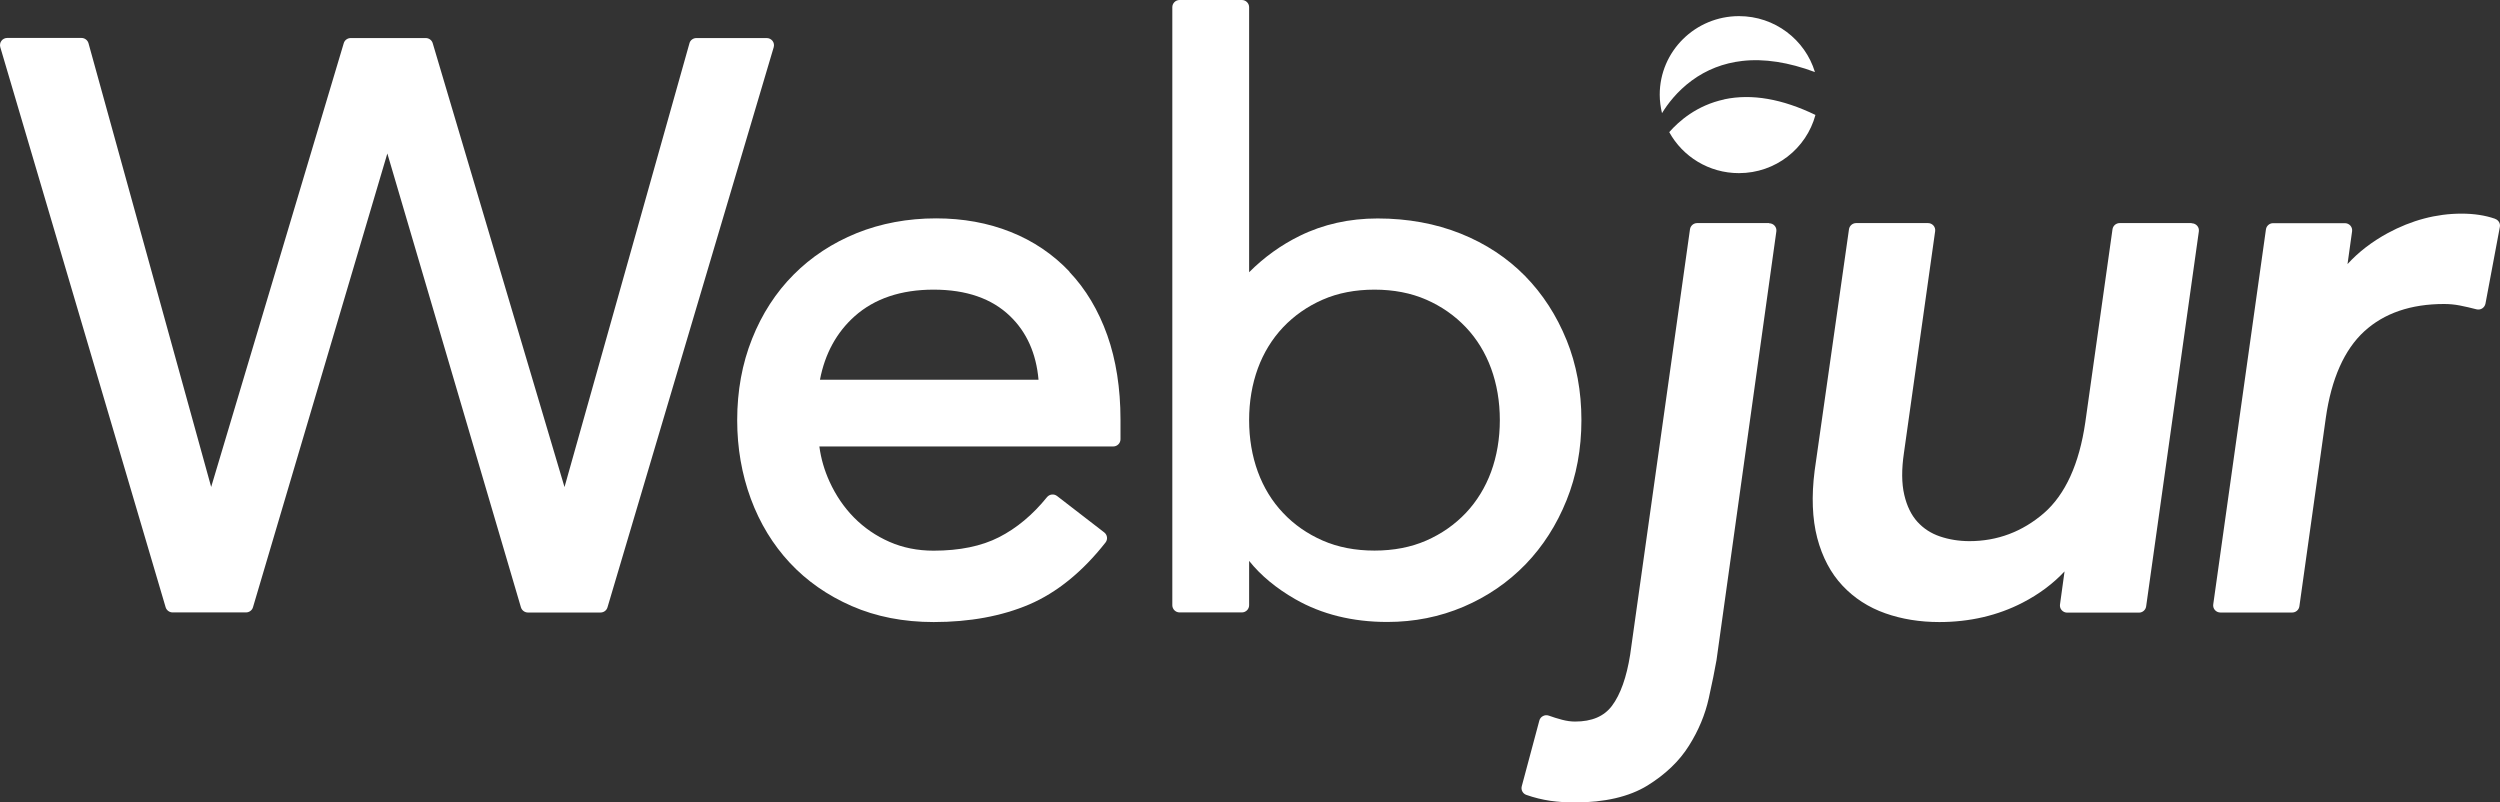
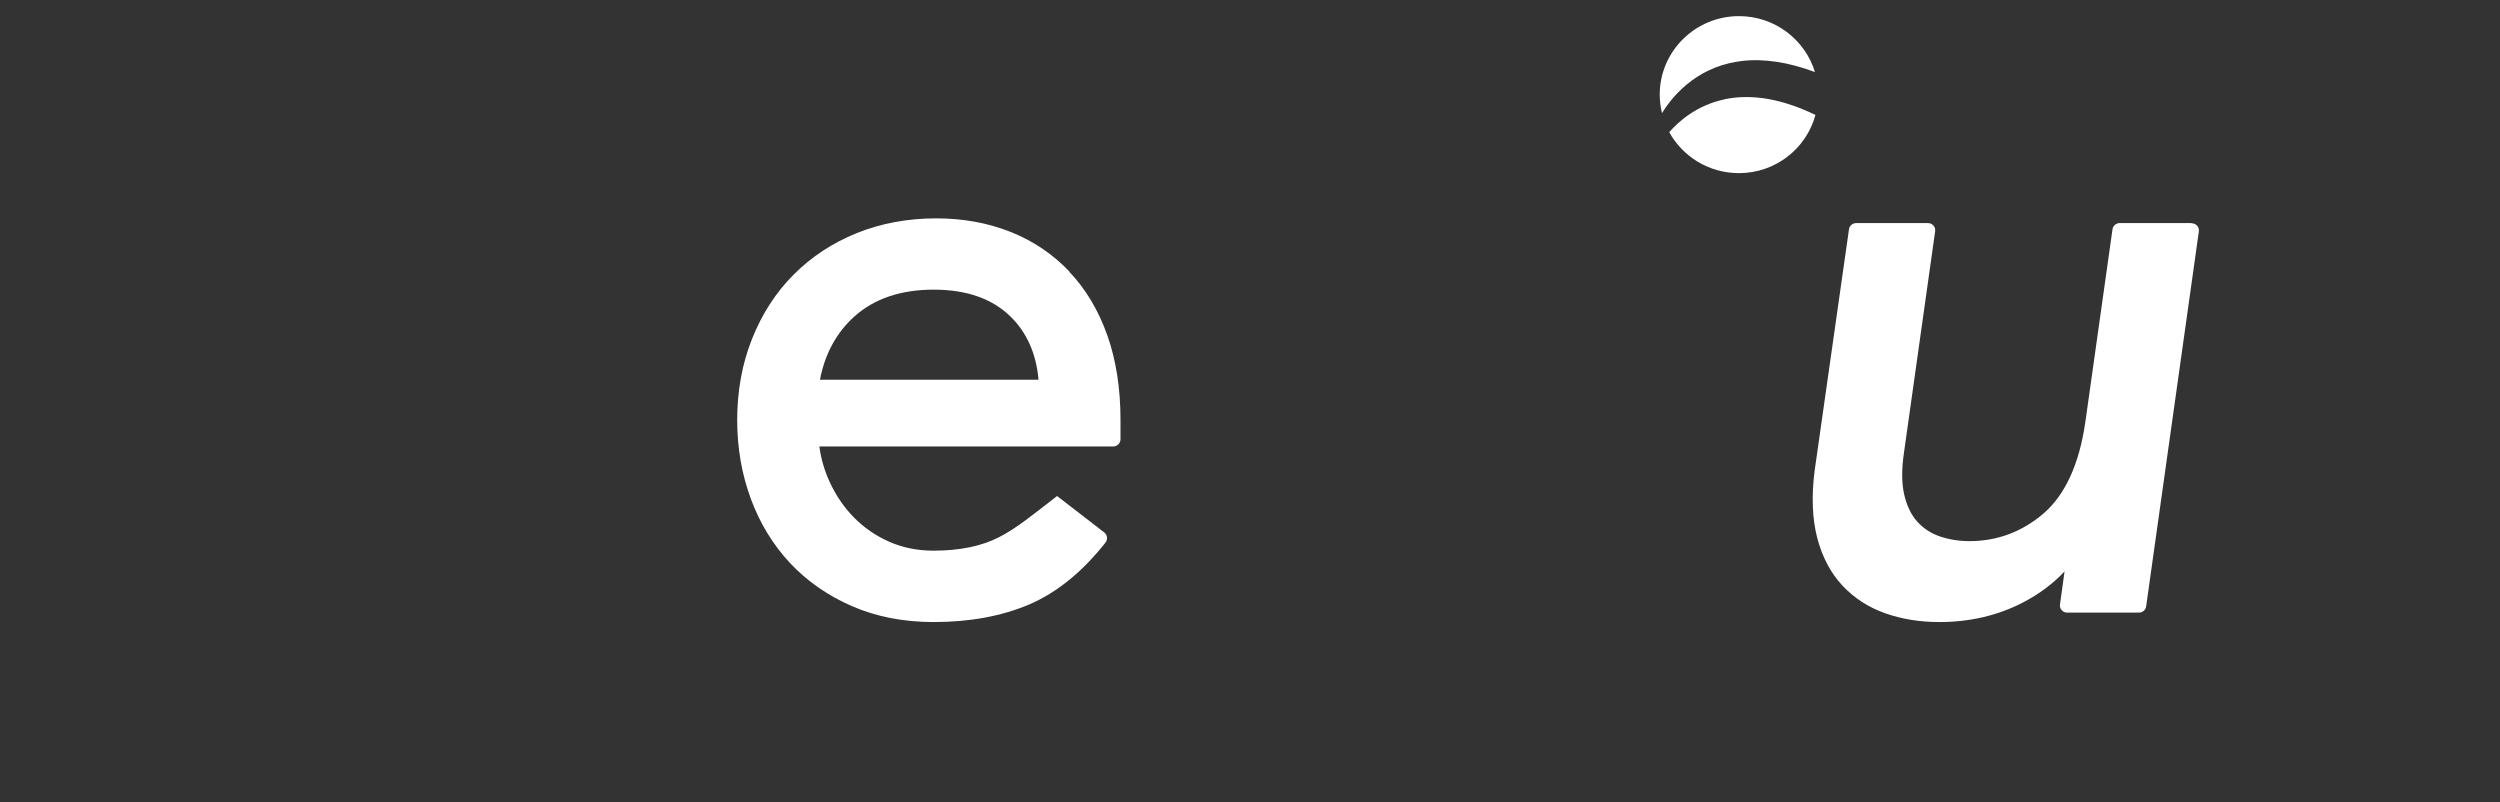
<svg xmlns="http://www.w3.org/2000/svg" width="162" height="52" viewBox="0 0 162 52" fill="none">
  <rect x="0" y="0" width="162" height="52" fill="#333333" stroke="none" />
-   <path d="M50.06 2.65C49.97 2.536 49.835 2.466 49.68 2.466H45.127C44.915 2.466 44.728 2.606 44.677 2.803L36.58 31.562L28.039 2.797C27.981 2.599 27.794 2.466 27.589 2.466H22.727C22.521 2.466 22.334 2.599 22.276 2.797L13.684 31.555L5.735 2.803C5.677 2.599 5.49 2.459 5.278 2.459H0.468C0.32 2.459 0.178 2.529 0.095 2.644C0.005 2.759 -0.021 2.912 0.017 3.052L10.732 39.347C10.79 39.545 10.976 39.685 11.182 39.685H15.941C16.147 39.685 16.334 39.551 16.392 39.354L25.1 9.945L33.756 39.354C33.814 39.551 34.001 39.691 34.206 39.691H38.914C39.12 39.691 39.307 39.557 39.364 39.36L50.137 3.058C50.176 2.918 50.15 2.765 50.06 2.65Z" fill="white" />
-   <path d="M69.302 17.603C68.241 16.482 66.962 15.615 65.489 15.029C64.022 14.443 62.402 14.15 60.659 14.15C58.813 14.15 57.083 14.475 55.514 15.106C53.944 15.743 52.568 16.647 51.423 17.8C50.279 18.947 49.372 20.349 48.735 21.954C48.092 23.56 47.77 25.331 47.77 27.23C47.77 29.02 48.066 30.727 48.651 32.314C49.237 33.906 50.092 35.302 51.179 36.468C52.272 37.64 53.616 38.583 55.192 39.271C56.761 39.959 58.549 40.309 60.504 40.309C62.833 40.309 64.916 39.927 66.691 39.169C68.479 38.404 70.145 37.054 71.637 35.155C71.798 34.951 71.759 34.658 71.553 34.499L68.499 32.142C68.293 31.982 68.003 32.021 67.843 32.218C66.923 33.358 65.875 34.231 64.736 34.811C63.604 35.391 62.176 35.684 60.498 35.684C59.462 35.684 58.504 35.493 57.636 35.111C56.761 34.728 55.996 34.2 55.346 33.543C54.697 32.887 54.163 32.103 53.758 31.218C53.423 30.485 53.198 29.721 53.095 28.931H72.139C72.396 28.931 72.608 28.72 72.608 28.466V27.185C72.608 25.165 72.319 23.324 71.753 21.725C71.18 20.113 70.357 18.731 69.296 17.616L69.302 17.603ZM53.134 24.605C53.456 22.916 54.215 21.534 55.379 20.495C56.665 19.349 58.382 18.769 60.498 18.769C62.614 18.769 64.267 19.342 65.45 20.483C66.531 21.521 67.148 22.91 67.296 24.605H53.134Z" fill="white" />
-   <path d="M101.511 22.031C100.868 20.445 99.967 19.049 98.823 17.883C97.678 16.718 96.276 15.787 94.649 15.137C93.028 14.488 91.221 14.156 89.272 14.156C87.445 14.156 85.748 14.532 84.223 15.284C83.014 15.877 81.915 16.666 80.943 17.641V0.465C80.943 0.21 80.731 0 80.474 0H76.435C76.178 0 75.966 0.21 75.966 0.465V39.22C75.966 39.475 76.178 39.685 76.435 39.685H80.474C80.731 39.685 80.943 39.475 80.943 39.22V36.346C81.702 37.296 82.706 38.124 83.94 38.831C85.645 39.806 87.645 40.303 89.896 40.303C91.645 40.303 93.304 39.972 94.841 39.315C96.379 38.659 97.723 37.735 98.855 36.569C99.98 35.404 100.874 34.008 101.511 32.422C102.154 30.836 102.476 29.09 102.476 27.223C102.476 25.357 102.154 23.611 101.511 22.024V22.031ZM97.189 27.223C97.189 28.427 96.996 29.555 96.623 30.574C96.25 31.587 95.697 32.486 94.989 33.237C94.276 33.989 93.414 34.594 92.423 35.028C91.433 35.461 90.307 35.678 89.066 35.678C87.825 35.678 86.699 35.461 85.709 35.028C84.719 34.594 83.857 33.996 83.143 33.237C82.429 32.486 81.882 31.587 81.509 30.574C81.136 29.555 80.943 28.427 80.943 27.223C80.943 26.019 81.136 24.892 81.509 23.872C81.882 22.859 82.429 21.967 83.143 21.209C83.857 20.457 84.719 19.852 85.709 19.419C86.693 18.986 87.825 18.769 89.066 18.769C90.307 18.769 91.433 18.986 92.423 19.419C93.414 19.852 94.276 20.457 94.989 21.209C95.703 21.961 96.25 22.859 96.623 23.872C96.996 24.892 97.189 26.019 97.189 27.223Z" fill="white" />
-   <path d="M114.631 14.456H109.974C109.743 14.456 109.544 14.628 109.511 14.857L105.633 42.431C105.402 43.883 105.009 44.998 104.456 45.737C103.942 46.419 103.157 46.757 102.064 46.757C101.8 46.757 101.517 46.718 101.228 46.642C100.919 46.559 100.623 46.47 100.366 46.374C100.244 46.33 100.102 46.336 99.987 46.4C99.871 46.457 99.781 46.566 99.749 46.693L98.61 50.949C98.546 51.184 98.675 51.427 98.906 51.509C99.414 51.688 99.935 51.815 100.456 51.892C100.958 51.962 101.492 52 102.032 52C103.98 52 105.569 51.63 106.752 50.904C107.916 50.184 108.823 49.318 109.447 48.318C110.065 47.336 110.495 46.304 110.727 45.253C110.952 44.24 111.119 43.412 111.229 42.781L115.107 14.997C115.126 14.864 115.087 14.73 114.997 14.628C114.907 14.526 114.779 14.469 114.644 14.469L114.631 14.456Z" fill="white" />
+   <path d="M69.302 17.603C68.241 16.482 66.962 15.615 65.489 15.029C64.022 14.443 62.402 14.15 60.659 14.15C58.813 14.15 57.083 14.475 55.514 15.106C53.944 15.743 52.568 16.647 51.423 17.8C50.279 18.947 49.372 20.349 48.735 21.954C48.092 23.56 47.77 25.331 47.77 27.23C47.77 29.02 48.066 30.727 48.651 32.314C49.237 33.906 50.092 35.302 51.179 36.468C52.272 37.64 53.616 38.583 55.192 39.271C56.761 39.959 58.549 40.309 60.504 40.309C62.833 40.309 64.916 39.927 66.691 39.169C68.479 38.404 70.145 37.054 71.637 35.155C71.798 34.951 71.759 34.658 71.553 34.499L68.499 32.142C66.923 33.358 65.875 34.231 64.736 34.811C63.604 35.391 62.176 35.684 60.498 35.684C59.462 35.684 58.504 35.493 57.636 35.111C56.761 34.728 55.996 34.2 55.346 33.543C54.697 32.887 54.163 32.103 53.758 31.218C53.423 30.485 53.198 29.721 53.095 28.931H72.139C72.396 28.931 72.608 28.72 72.608 28.466V27.185C72.608 25.165 72.319 23.324 71.753 21.725C71.18 20.113 70.357 18.731 69.296 17.616L69.302 17.603ZM53.134 24.605C53.456 22.916 54.215 21.534 55.379 20.495C56.665 19.349 58.382 18.769 60.498 18.769C62.614 18.769 64.267 19.342 65.45 20.483C66.531 21.521 67.148 22.91 67.296 24.605H53.134Z" fill="white" />
  <path d="M142.009 14.456H137.353C137.121 14.456 136.922 14.628 136.89 14.857L135.128 27.363C134.735 30.071 133.828 32.052 132.439 33.257C131.05 34.454 129.429 35.066 127.622 35.066C126.953 35.066 126.304 34.964 125.706 34.76C125.127 34.563 124.638 34.244 124.246 33.811C123.853 33.378 123.564 32.791 123.397 32.065C123.223 31.326 123.217 30.409 123.377 29.338L125.397 14.985C125.416 14.851 125.378 14.717 125.288 14.615C125.198 14.513 125.069 14.456 124.934 14.456H120.278C120.046 14.456 119.847 14.628 119.814 14.857L117.589 30.498C117.377 32.154 117.435 33.62 117.756 34.856C118.084 36.104 118.638 37.149 119.396 37.952C120.149 38.755 121.081 39.36 122.168 39.742C123.23 40.118 124.406 40.309 125.667 40.309C127.629 40.309 129.449 39.889 131.063 39.054C132.137 38.5 133.044 37.818 133.783 37.028L133.488 39.169C133.468 39.303 133.507 39.436 133.597 39.538C133.687 39.64 133.816 39.698 133.951 39.698H138.607C138.838 39.698 139.038 39.526 139.07 39.296L142.485 14.997C142.504 14.864 142.466 14.73 142.376 14.628C142.286 14.526 142.157 14.469 142.022 14.469L142.009 14.456Z" fill="white" />
-   <path d="M161.676 14.175C161.04 13.953 160.313 13.844 159.502 13.844C157.875 13.844 156.267 14.271 154.724 15.106C153.708 15.66 152.833 16.329 152.119 17.113L152.415 14.991C152.434 14.857 152.396 14.723 152.306 14.621C152.216 14.52 152.087 14.462 151.952 14.462H147.296C147.064 14.462 146.865 14.634 146.833 14.864L143.418 39.163C143.398 39.296 143.437 39.43 143.527 39.532C143.617 39.634 143.746 39.691 143.881 39.691H148.537C148.768 39.691 148.968 39.519 149 39.29L150.711 27.089C151.071 24.547 151.913 22.655 153.206 21.47C154.492 20.292 156.229 19.699 158.371 19.699C158.718 19.699 159.065 19.731 159.393 19.795C159.747 19.865 160.113 19.948 160.474 20.043C160.602 20.075 160.737 20.056 160.847 19.986C160.956 19.916 161.033 19.801 161.059 19.674L161.991 14.704C162.036 14.481 161.901 14.258 161.683 14.182L161.676 14.175Z" fill="white" />
  <path d="M109.621 5.224C110.579 4.517 111.679 4.09 112.888 3.95C114.316 3.784 115.904 4.033 117.608 4.67C116.972 2.574 115.01 1.045 112.688 1.045C109.852 1.045 107.55 3.326 107.55 6.135C107.55 6.549 107.608 6.951 107.698 7.333C108.051 6.753 108.669 5.925 109.621 5.224Z" fill="white" />
  <path d="M111.737 6.441C109.942 6.823 108.778 7.868 108.167 8.563C109.035 10.143 110.733 11.219 112.682 11.219C115.062 11.219 117.055 9.62 117.641 7.448C115.493 6.409 113.512 6.059 111.737 6.435V6.441Z" fill="white" />
</svg>